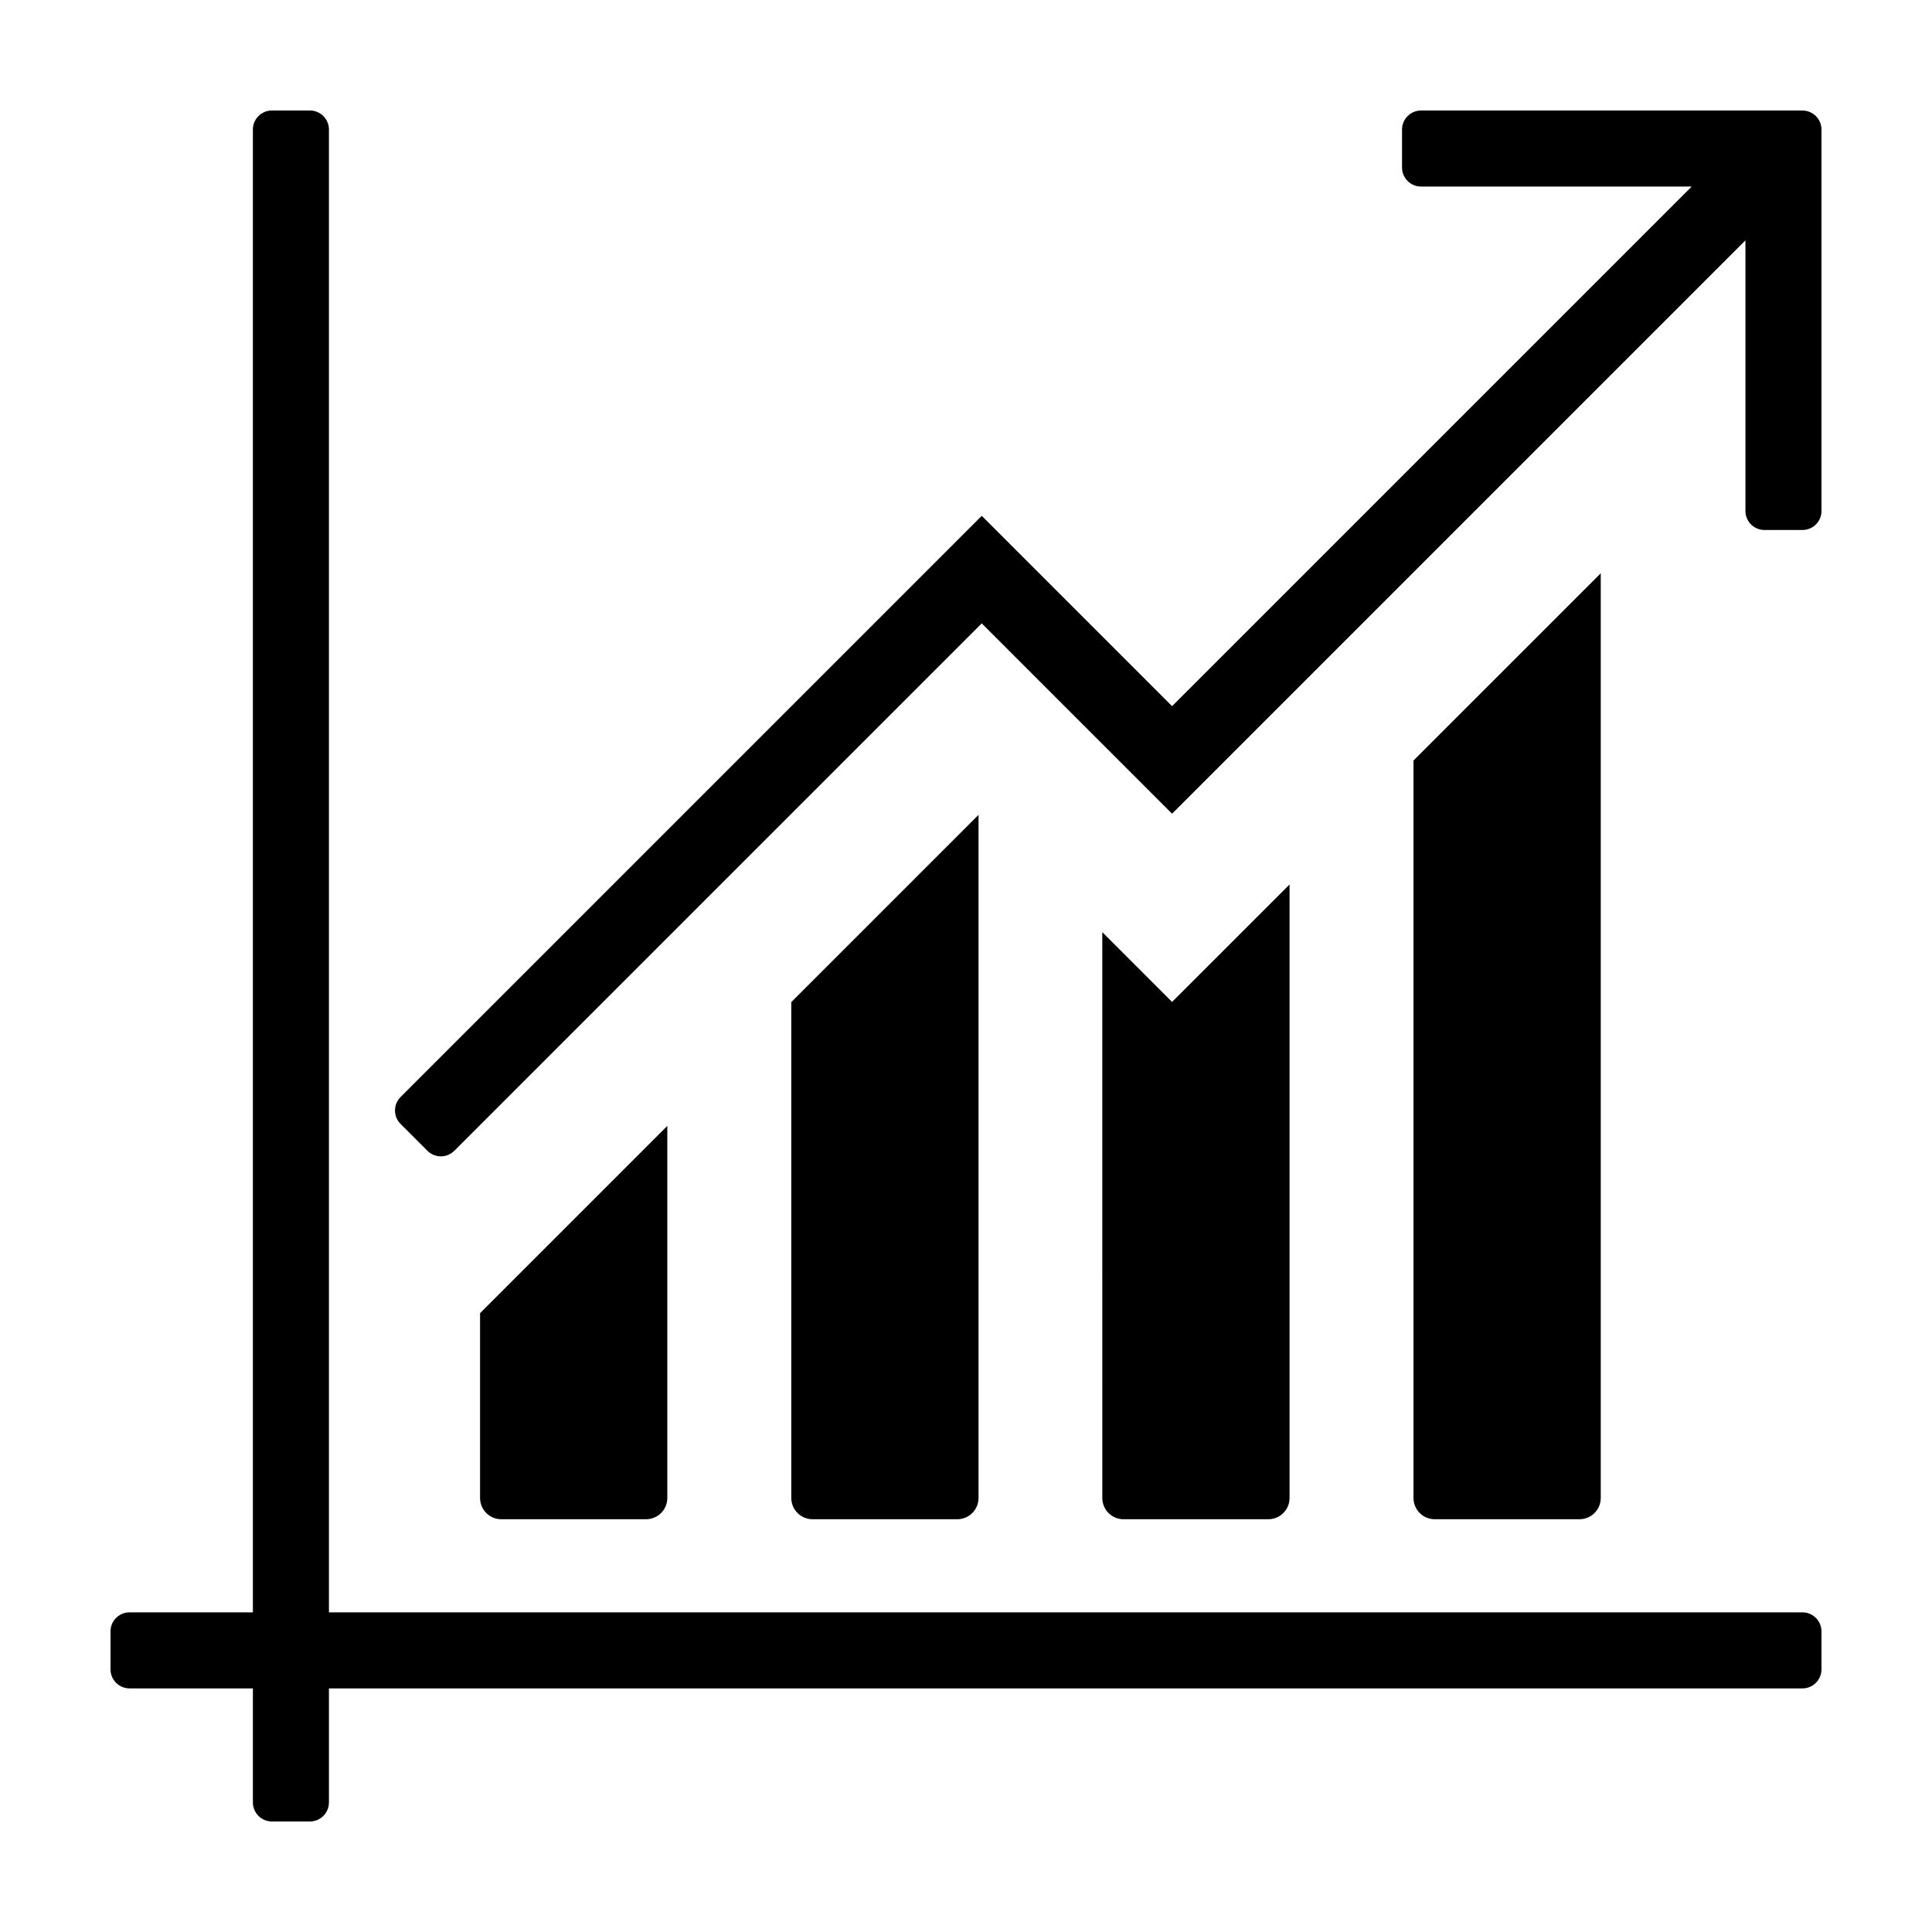
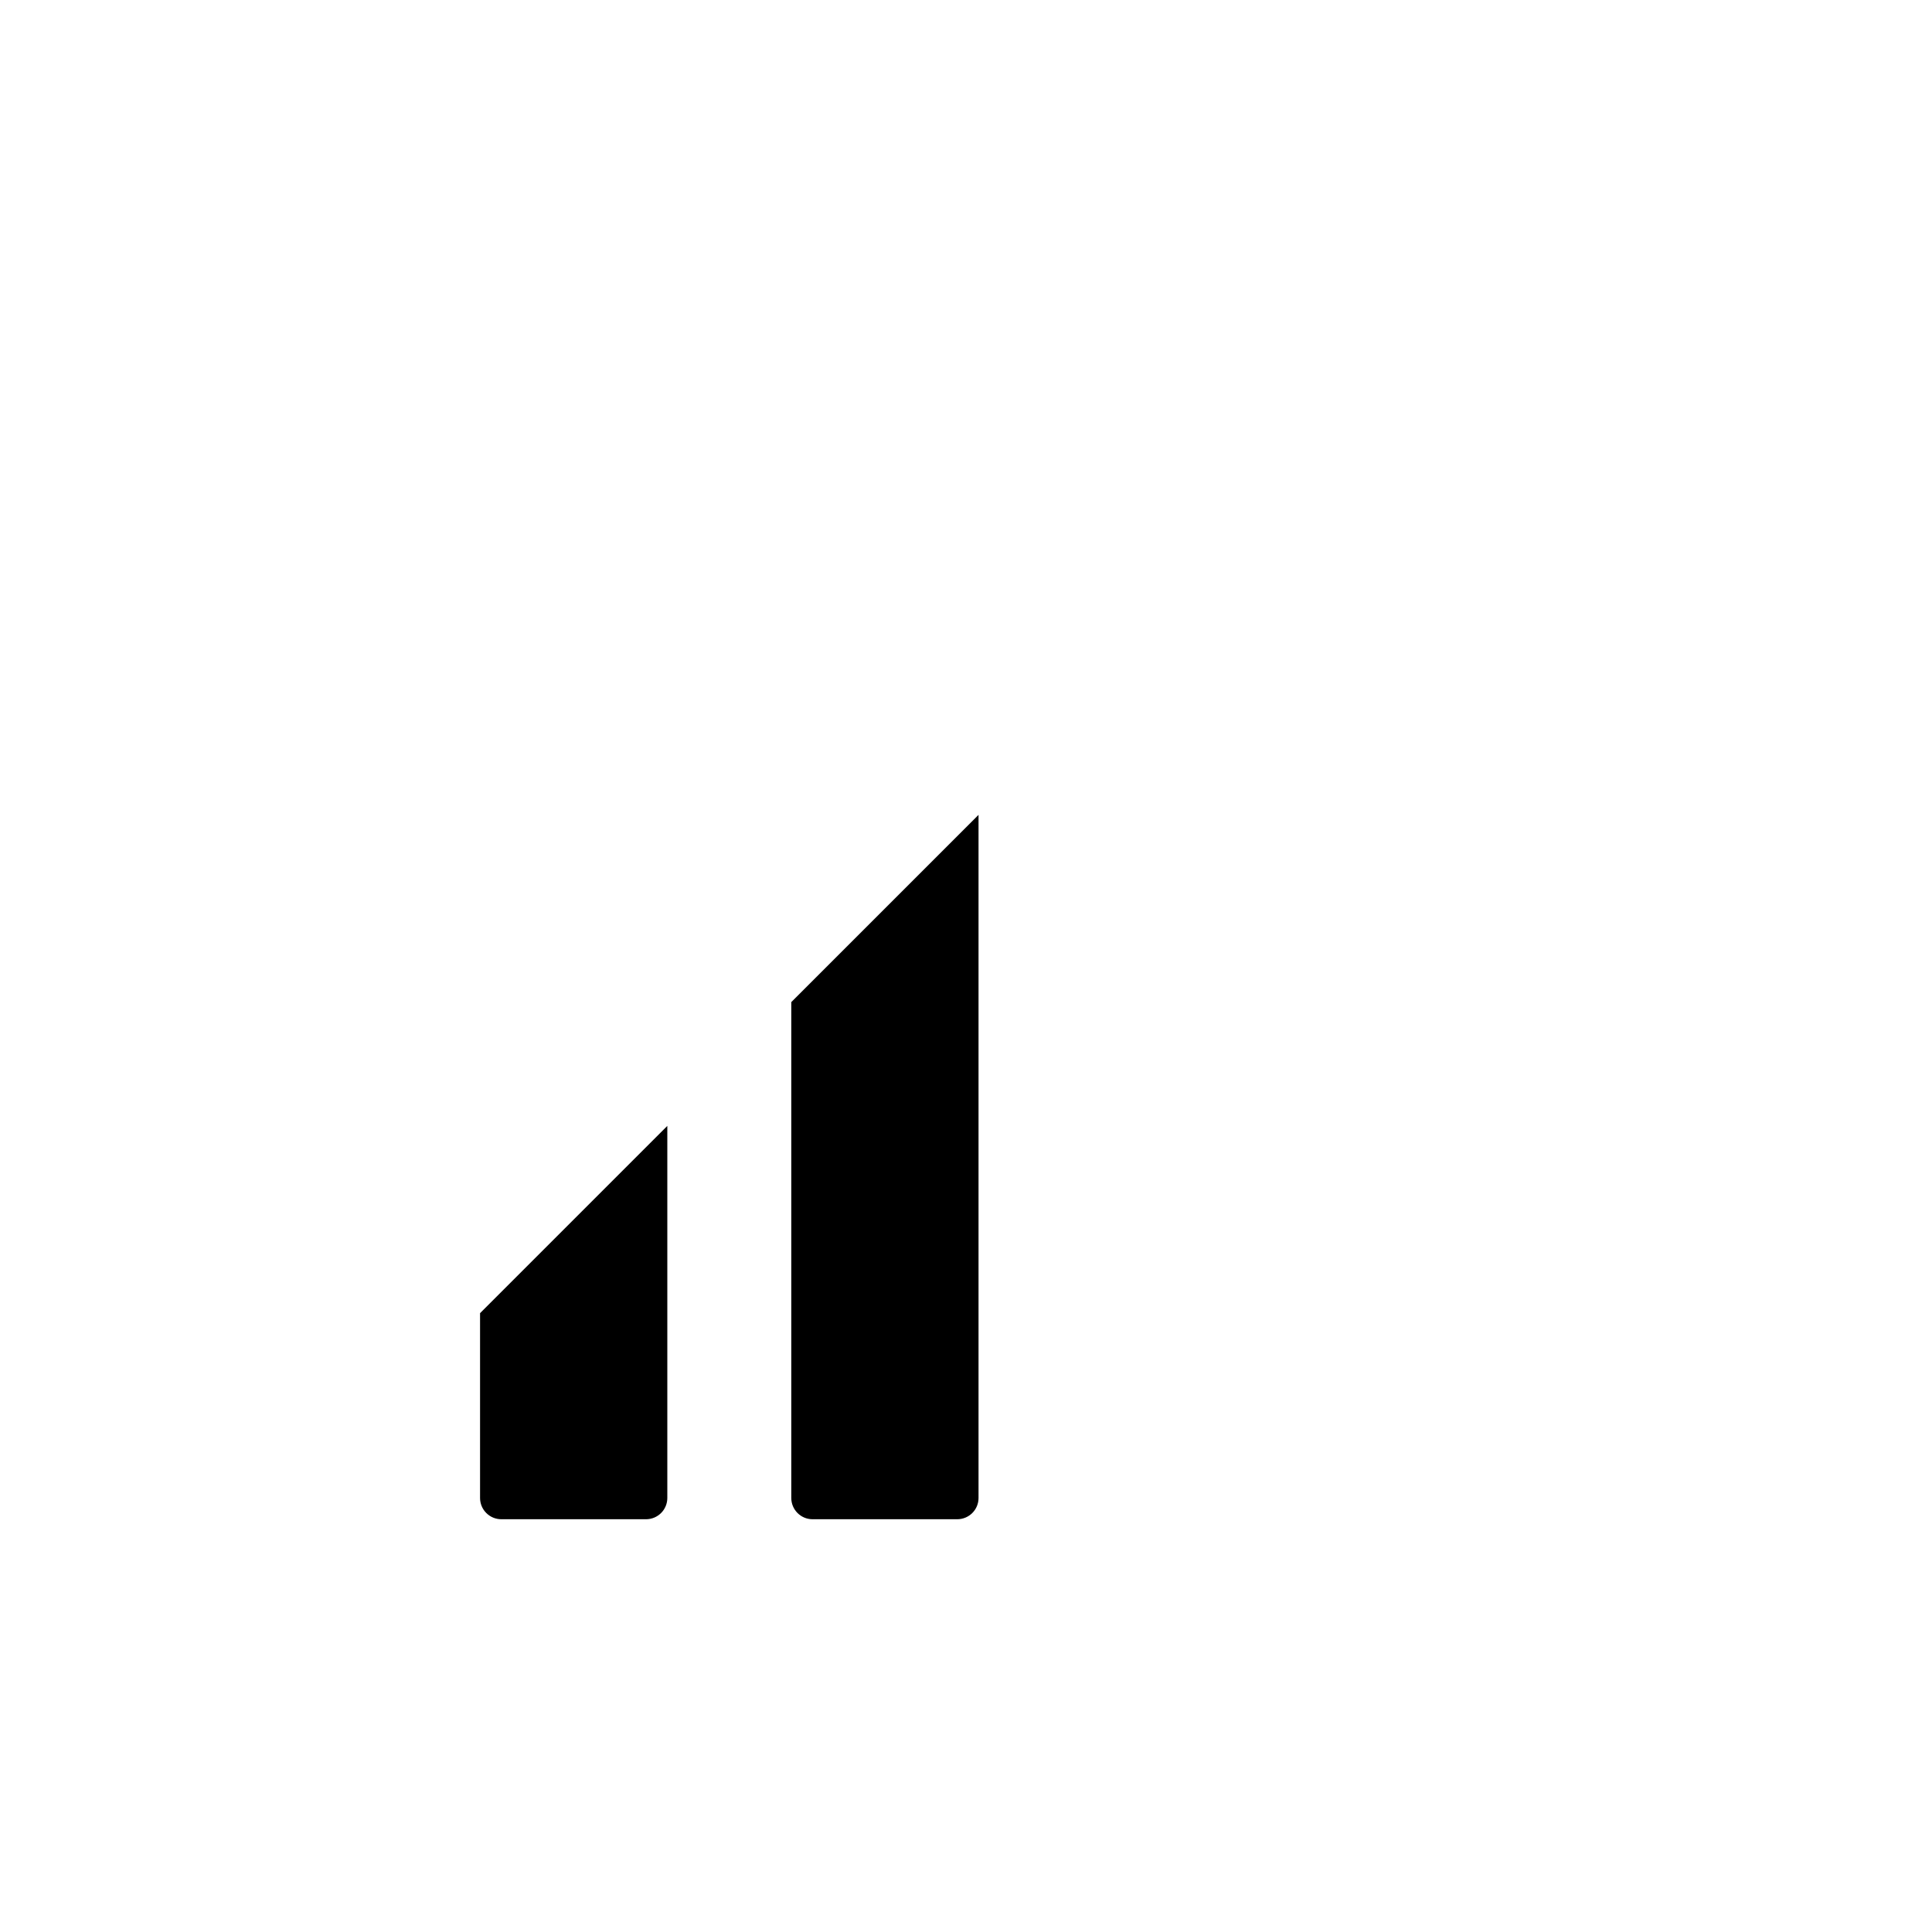
<svg xmlns="http://www.w3.org/2000/svg" fill="#000000" width="800px" height="800px" version="1.1" viewBox="144 144 512 512">
  <g>
    <path d="m271.22 492v48.984-0.004c0 1.496 0.594 2.926 1.648 3.981 1.059 1.059 2.488 1.652 3.981 1.652h38.367c1.492 0 2.926-0.594 3.981-1.652 1.059-1.055 1.648-2.484 1.648-3.981v-98.605z" />
-     <path d="m518.59 345.54v195.44c0 3.109 2.519 5.633 5.629 5.633h38.367c1.492 0 2.926-0.594 3.981-1.652 1.055-1.055 1.648-2.484 1.648-3.981v-245.06z" />
-     <path d="m454.61 409.52-18.492-18.488 0.004 149.95c0 1.496 0.594 2.926 1.648 3.981 1.055 1.059 2.488 1.652 3.981 1.652h38.367c3.109 0 5.629-2.523 5.629-5.633v-162.59z" />
    <path d="m353.7 409.57v131.41c0 3.109 2.519 5.633 5.629 5.633h38.363c1.492 0 2.926-0.594 3.981-1.652 1.059-1.055 1.648-2.484 1.648-3.981v-181.03z" />
-     <path d="m621.67 571.29h-390.5v-392.97c0-1.336-0.531-2.617-1.477-3.562-0.945-0.945-2.227-1.477-3.566-1.477h-10.066c-1.34 0-2.621 0.531-3.566 1.477-0.945 0.945-1.477 2.227-1.477 3.562v392.97h-32.691c-1.336 0-2.617 0.531-3.562 1.477-0.945 0.945-1.477 2.231-1.477 3.566v10.07c0 1.336 0.531 2.617 1.477 3.562 0.945 0.945 2.227 1.477 3.562 1.477h32.691v30.227c0 1.336 0.531 2.617 1.477 3.562 0.945 0.949 2.227 1.48 3.566 1.477h10.07-0.004c1.34 0.004 2.621-0.527 3.566-1.477 0.945-0.945 1.477-2.227 1.477-3.562v-30.227h390.5c1.336 0 2.617-0.531 3.562-1.477s1.477-2.227 1.477-3.562v-10.07c0-1.336-0.531-2.621-1.477-3.566-0.945-0.945-2.227-1.477-3.562-1.477z" />
-     <path d="m621.67 173.29h-101.08c-1.336 0-2.617 0.531-3.562 1.477-0.945 0.945-1.477 2.227-1.477 3.562v10.07c0 1.336 0.531 2.621 1.477 3.566 0.945 0.945 2.227 1.477 3.562 1.477h71.723l-137.7 137.7-50.438-50.441-154.02 154.02c-1.969 1.973-1.969 5.164 0 7.133l7.121 7.117h-0.004c0.945 0.945 2.231 1.477 3.566 1.477 1.336 0 2.617-0.531 3.562-1.477l139.77-139.77 50.438 50.441 151.95-151.95v71.719c0 1.34 0.531 2.621 1.477 3.566 0.949 0.945 2.231 1.477 3.566 1.477h10.07c1.336 0 2.617-0.531 3.562-1.477 0.949-0.945 1.477-2.227 1.477-3.566v-101.08c0-1.336-0.531-2.617-1.477-3.562-0.945-0.945-2.227-1.477-3.562-1.477z" />
  </g>
</svg>